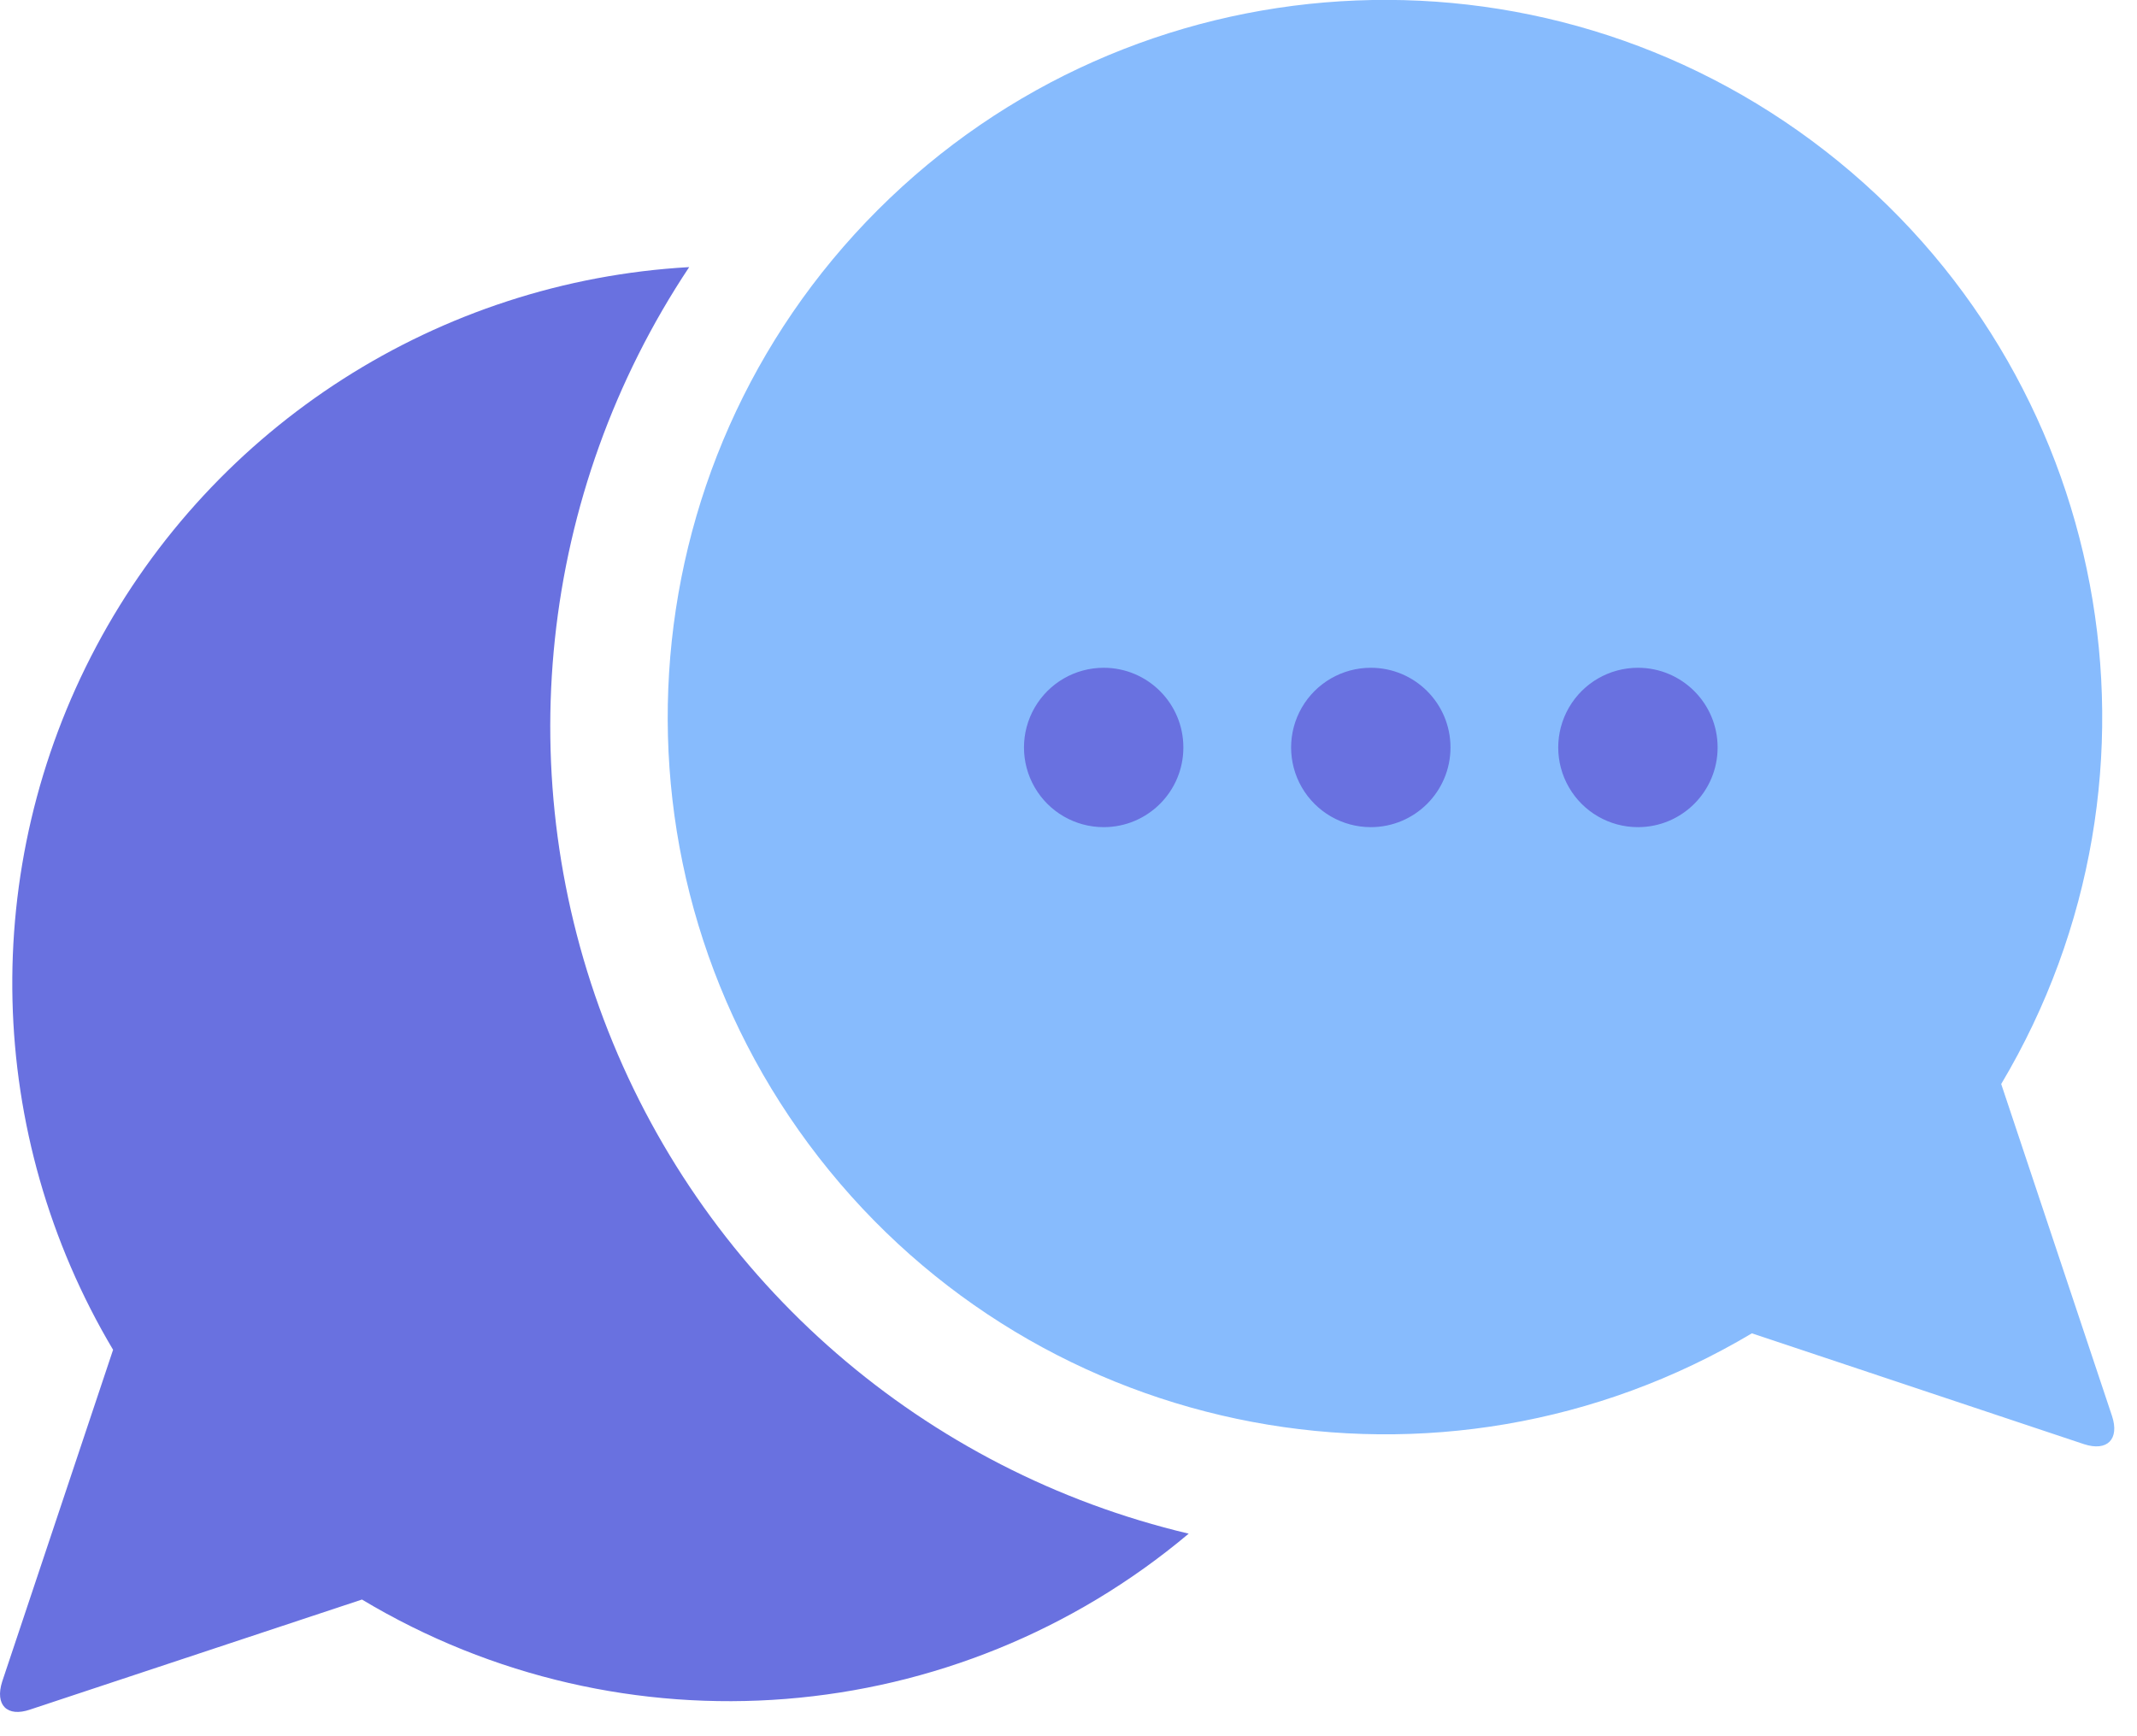
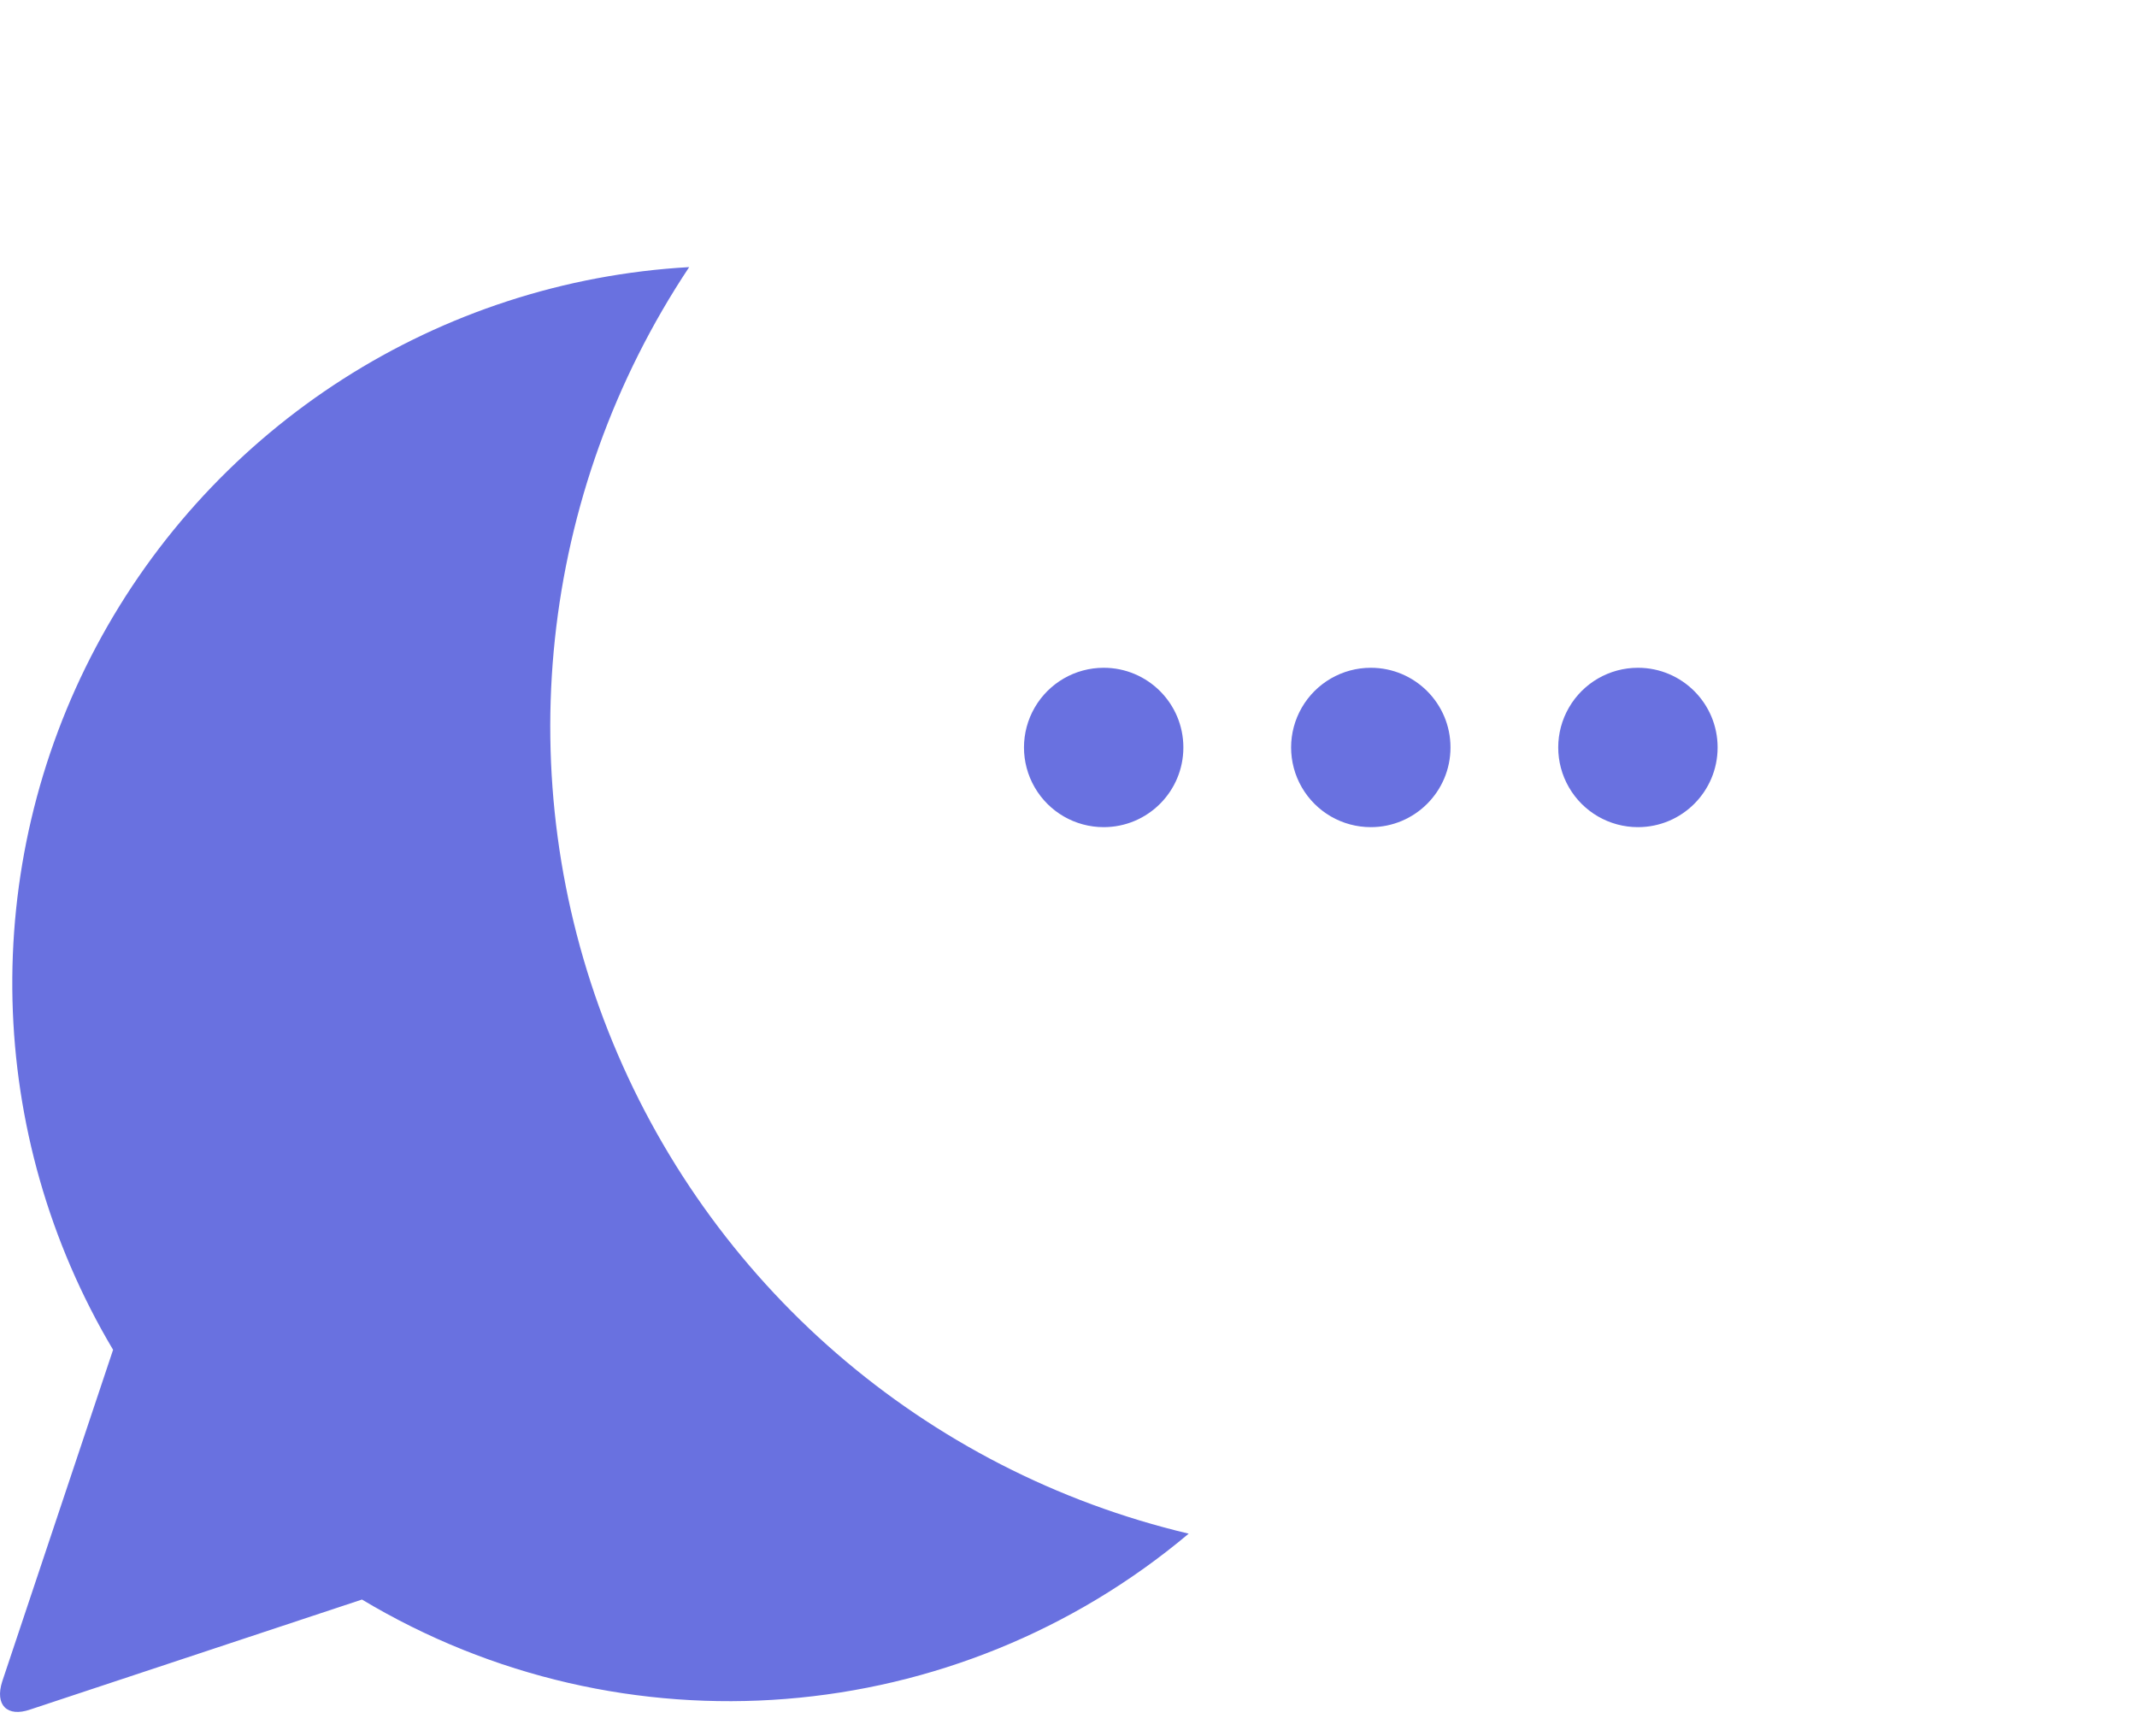
<svg xmlns="http://www.w3.org/2000/svg" width="48" height="39" viewBox="0 0 48 39">
  <g fill="none" transform="translate(0 -1)">
    <path fill="#6971E0" d="M26.7,35.45 C21.46,39.856 14.002,40.45 8.13,36.93 L0.68,39.4 C0.16,39.58 -0.12,39.3 0.05,38.77 L2.54,31.32 C-0.339,26.48 -0.481,20.489 2.164,15.517 C4.809,10.546 9.858,7.317 15.48,7 C12.102,12.076 11.422,18.484 13.659,24.156 C15.896,29.828 20.767,34.046 26.7,35.45 Z" />
-     <path fill="#87BBFD" d="M44.95,25.35 C49.107,18.368 47.414,9.383 41.001,4.393 C34.588,-0.597 25.462,-0.029 19.716,5.716 C13.971,11.462 13.403,20.588 18.393,27.001 C23.383,33.414 32.368,35.107 39.35,30.95 L46.81,33.44 C47.33,33.61 47.61,33.33 47.44,32.81 L44.95,25.35 Z" />
    <path fill="#6971E0" d="M24.79,19.58 C24.15,19.58 23.56,19.239 23.24,18.685 C22.92,18.131 22.92,17.449 23.24,16.895 C23.56,16.341 24.15,16 24.79,16 C25.779,16 26.58,16.801 26.58,17.79 C26.58,18.779 25.779,19.58 24.79,19.58 Z M30.79,19.58 C30.15,19.58 29.56,19.239 29.24,18.685 C28.92,18.131 28.92,17.449 29.24,16.895 C29.56,16.341 30.15,16 30.79,16 C31.779,16 32.58,16.801 32.58,17.79 C32.58,18.779 31.779,19.58 30.79,19.58 Z M36.79,19.58 C36.15,19.58 35.56,19.239 35.24,18.685 C34.92,18.131 34.92,17.449 35.24,16.895 C35.56,16.341 36.15,16 36.79,16 C37.779,16 38.58,16.801 38.58,17.79 C38.58,18.779 37.779,19.58 36.79,19.58 Z" />
  </g>
</svg>